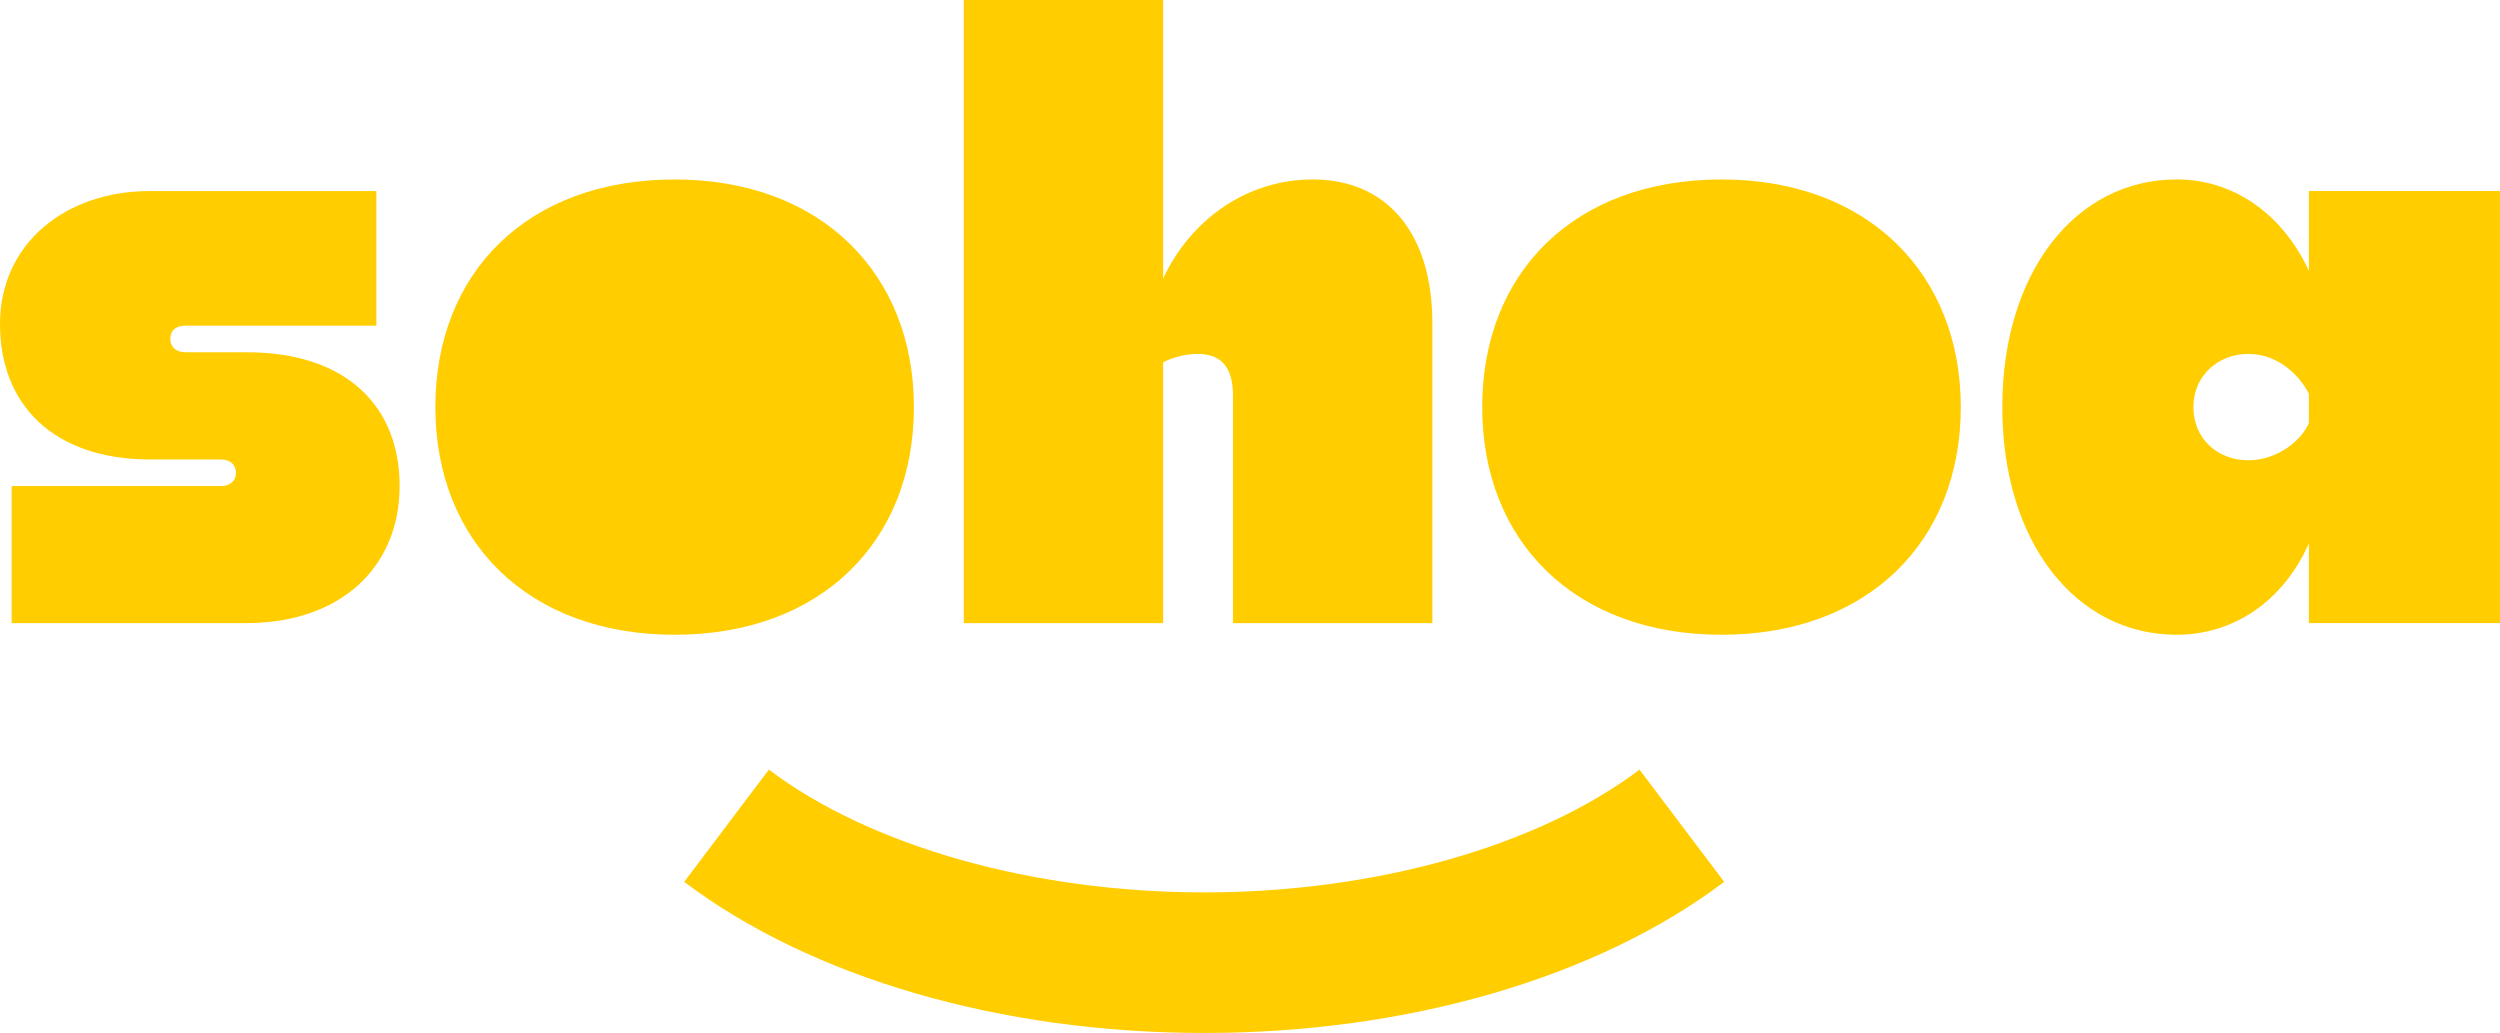
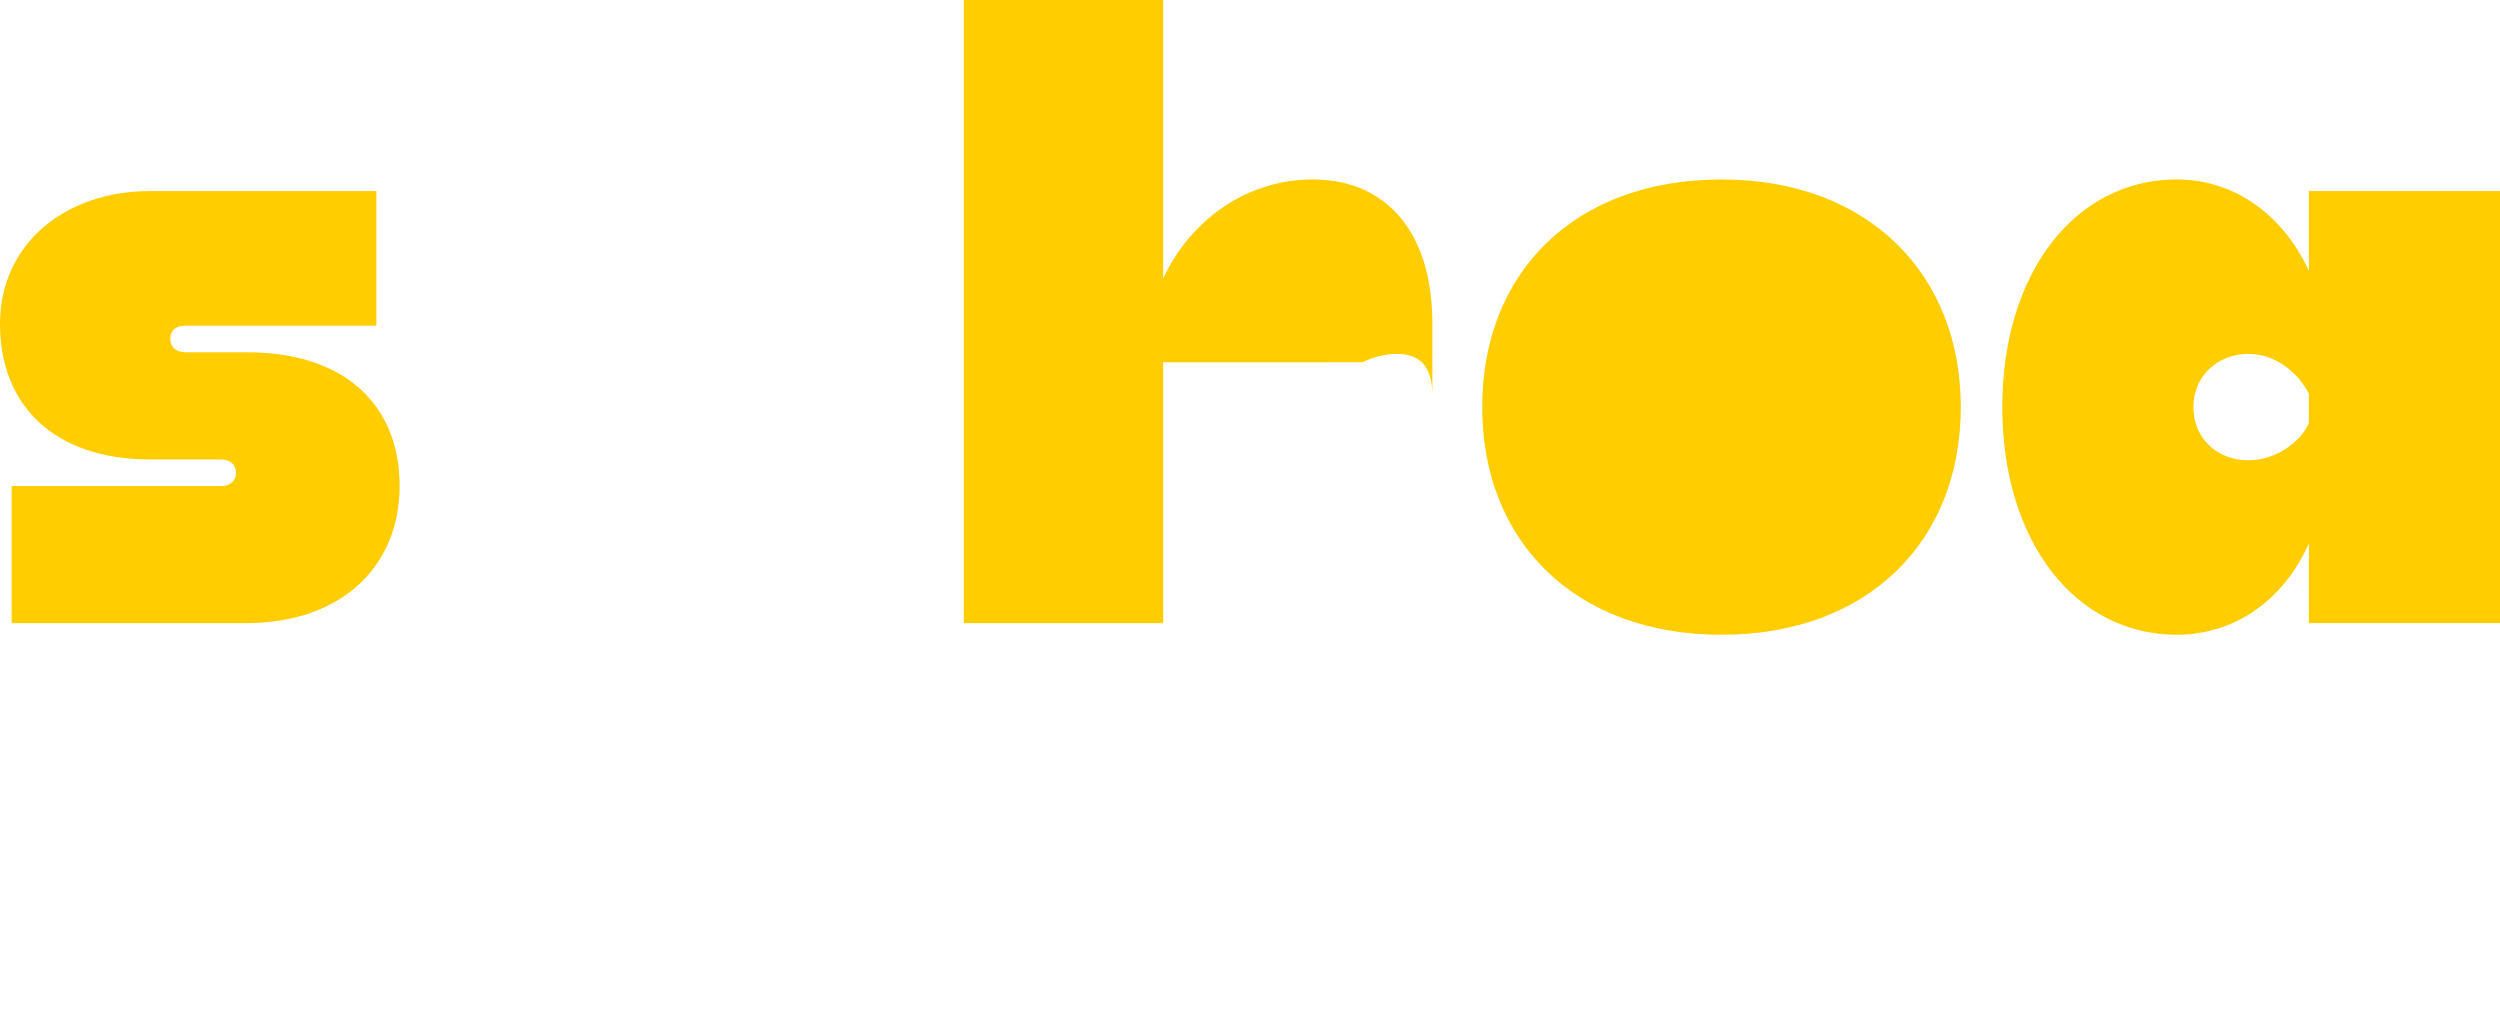
<svg xmlns="http://www.w3.org/2000/svg" id="Calque_2" data-name="Calque 2" viewBox="0 0 622.4 257.17">
  <g id="Présentation">
    <g>
      <g>
        <path d="M2.9,155.14v-34.13h51.92c2.9,0,3.93-1.66,3.93-3.31,0-1.86-1.24-3.31-3.93-3.31h-17.38C13.24,114.39,0,100.73,0,80.67s16.34-33.1,37.23-33.1h56.47v33.51h-47.37c-3.1,0-3.93,1.66-3.93,3.31,0,1.45.83,3.31,3.93,3.31h15.1c24.82,0,38.06,13.45,38.06,33.3s-14.27,34.13-38.27,34.13H2.9Z" style="fill: #ffcd00; stroke-width: 0px;" />
-         <path d="M227.53,101.35c0,33.51-23.16,56.68-59.57,56.68s-59.57-23.17-59.57-56.68,22.96-56.67,59.57-56.67,59.57,23.58,59.57,56.67Z" style="fill: #ffcd00; stroke-width: 0px;" />
-         <path d="M289.58,90.19v64.95h-49.64V0h49.64v69.29c7.24-15.31,21.51-24.62,37.23-24.62,18.2,0,29.79,13.03,29.79,35.79v74.67h-49.64v-56.68c0-7.03-2.9-10.34-8.89-10.34-2.9,0-6,.83-8.48,2.07Z" style="fill: #ffcd00; stroke-width: 0px;" />
+         <path d="M289.58,90.19v64.95h-49.64V0h49.64v69.29c7.24-15.31,21.51-24.62,37.23-24.62,18.2,0,29.79,13.03,29.79,35.79v74.67v-56.68c0-7.03-2.9-10.34-8.89-10.34-2.9,0-6,.83-8.48,2.07Z" style="fill: #ffcd00; stroke-width: 0px;" />
        <path d="M488.16,101.35c0,33.51-23.17,56.68-59.58,56.68s-59.57-23.17-59.57-56.68,22.96-56.67,59.57-56.67,59.58,23.58,59.58,56.67Z" style="fill: #ffcd00; stroke-width: 0px;" />
        <path d="M574.82,135.28c-6.62,14.89-19.24,22.75-32.89,22.75-25.24,0-43.44-23.17-43.44-56.68s18.2-56.68,43.44-56.68c13.65,0,26.06,8.07,32.89,22.75v-19.86h47.58v107.56h-47.58v-19.86ZM559.72,114.59c7.45,0,13.45-5.17,15.1-9.31v-7.24c-2.28-4.55-7.65-9.93-15.1-9.93s-13.65,5.38-13.65,13.24,6,13.24,13.65,13.24Z" style="fill: #ffcd00; stroke-width: 0px;" />
      </g>
-       <path d="M299.79,257.17c-50.57,0-97.75-13.71-129.45-37.62l21.08-27.94c25.37,19.14,65.89,30.56,108.38,30.56s83-11.42,108.38-30.56l21.07,27.94c-31.7,23.91-78.88,37.62-129.45,37.62Z" style="fill: #ffcd00; stroke-width: 0px;" />
    </g>
  </g>
</svg>